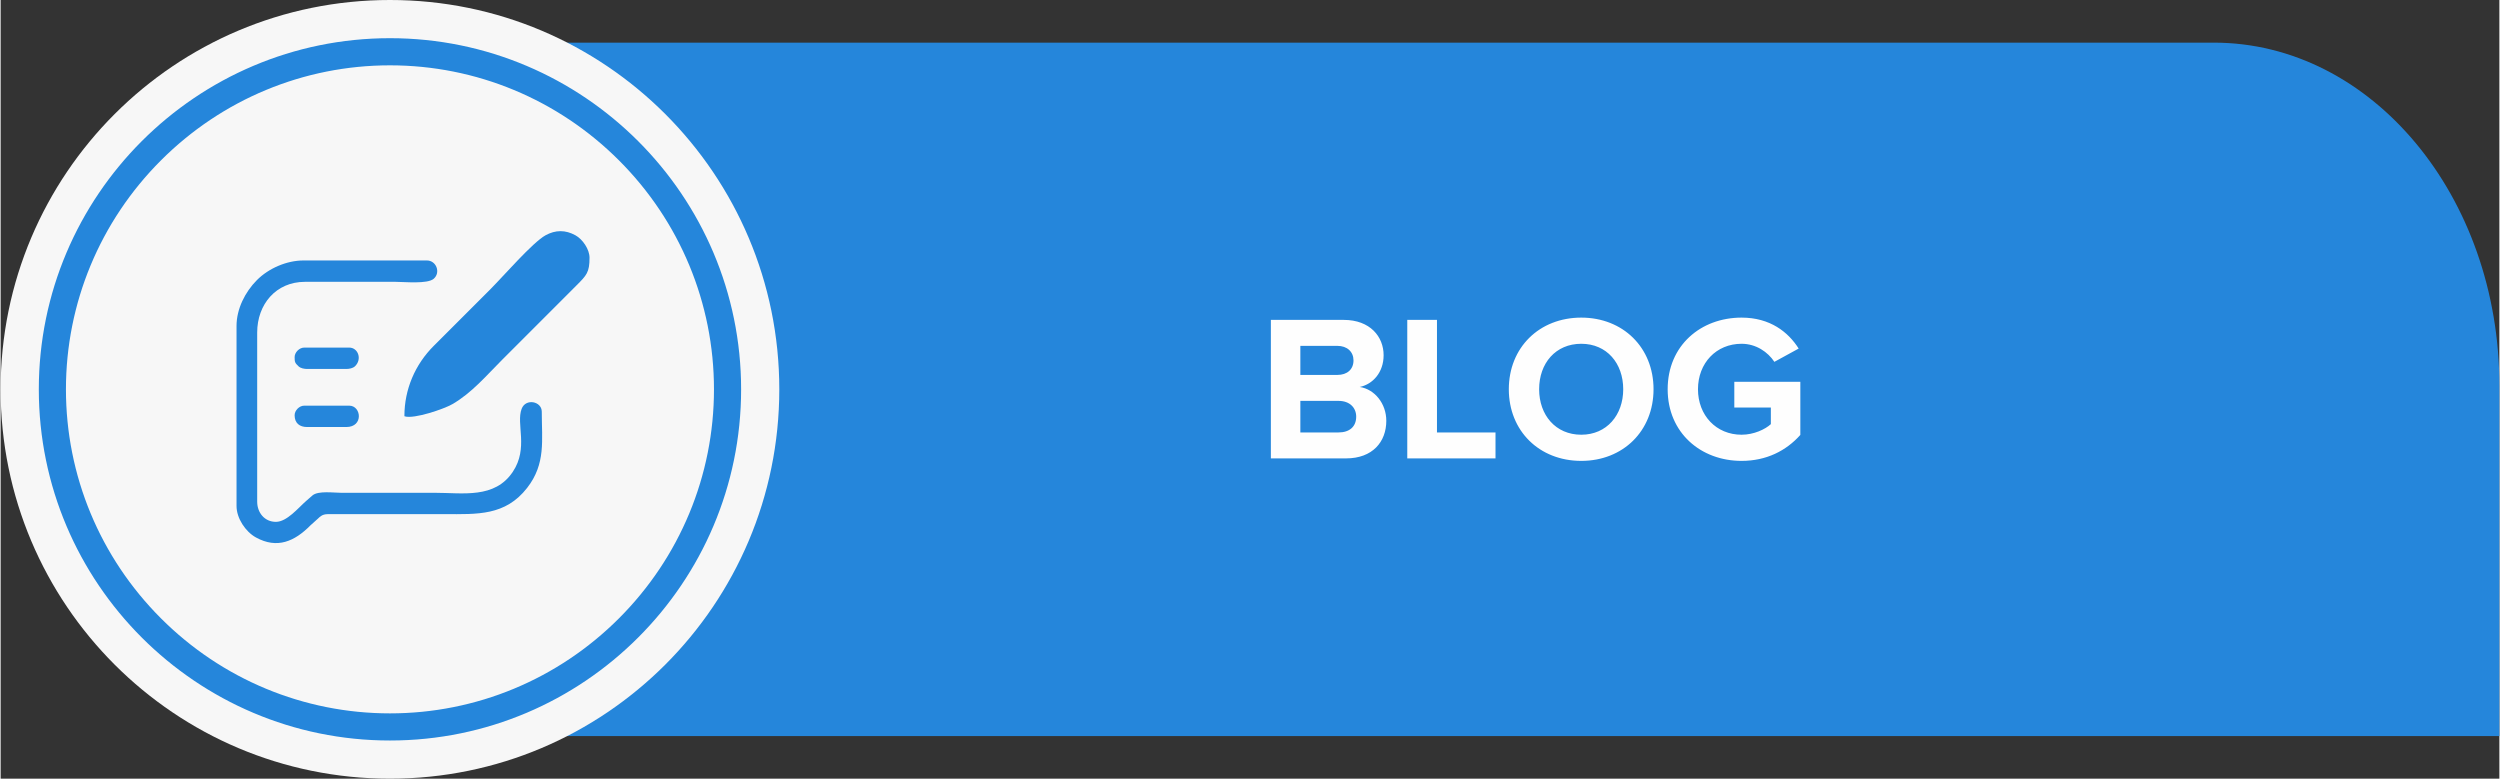
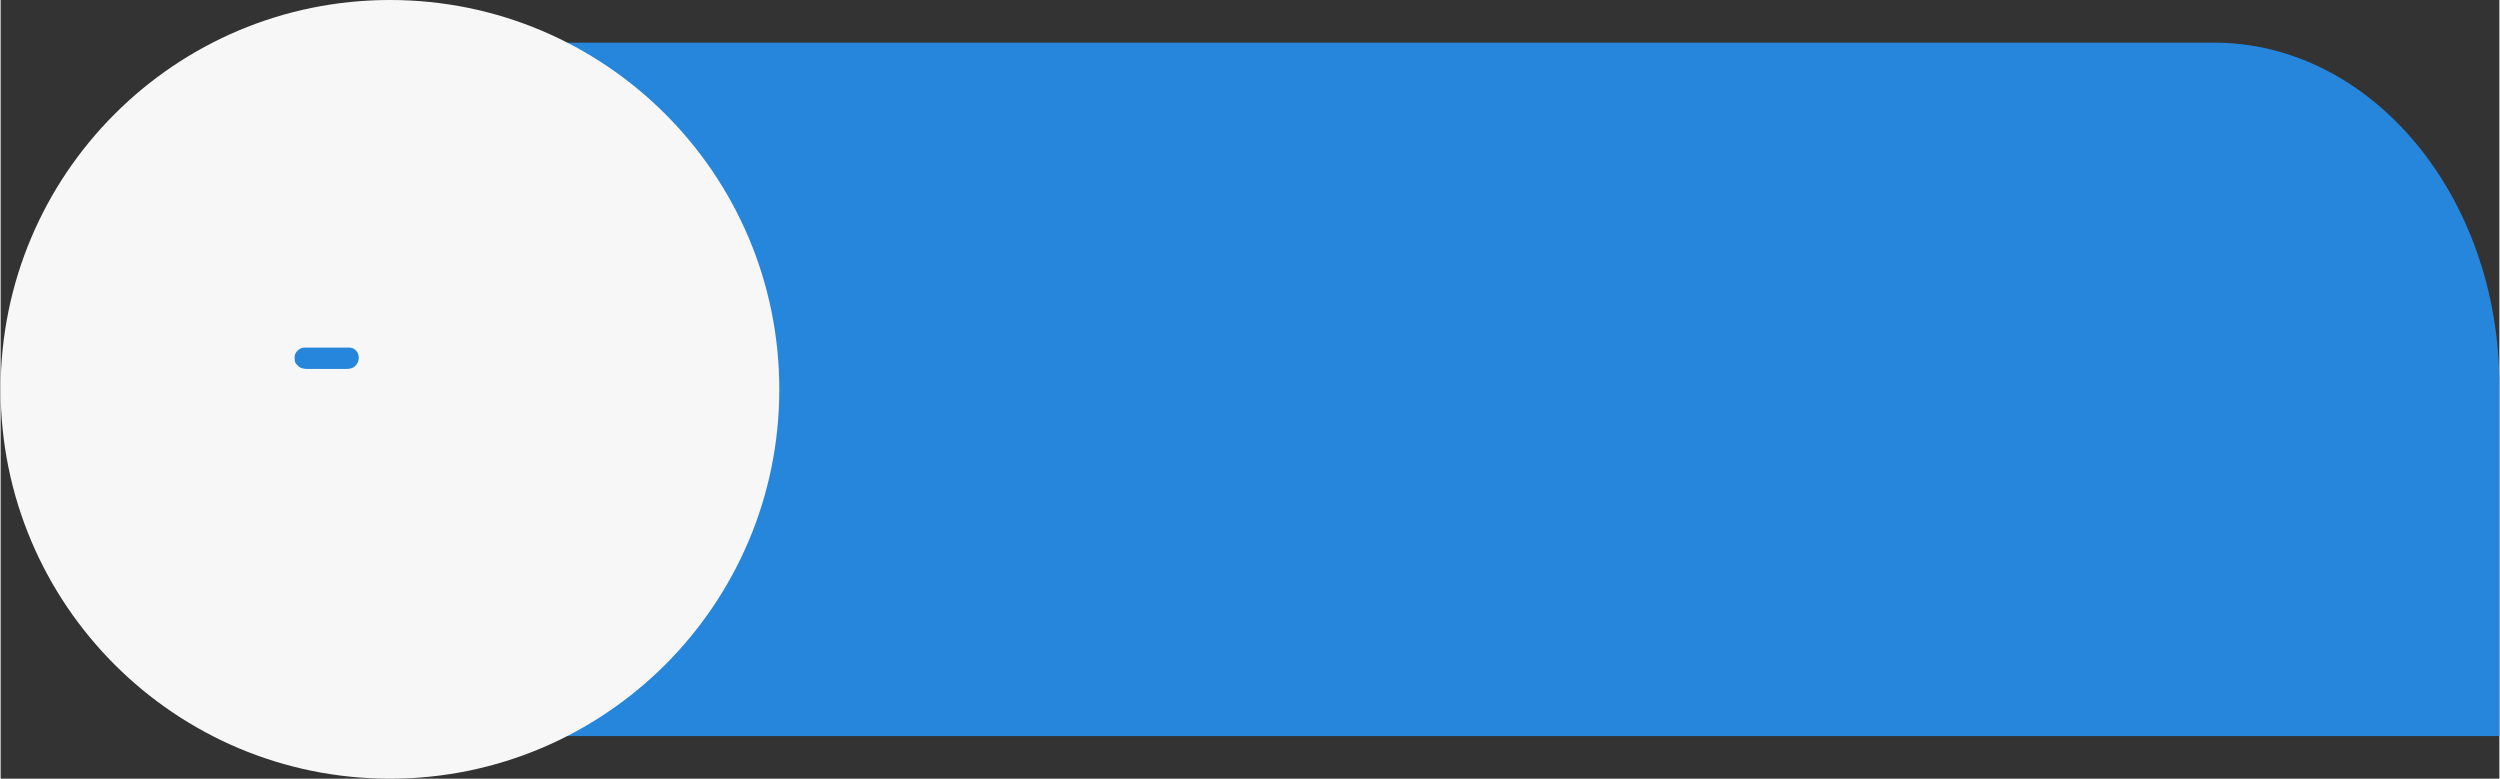
<svg xmlns="http://www.w3.org/2000/svg" xml:space="preserve" width="183px" height="57px" version="1.1" style="shape-rendering:geometricPrecision; text-rendering:geometricPrecision; image-rendering:optimizeQuality; fill-rule:evenodd; clip-rule:evenodd" viewBox="0 0 2127791 663088">
  <rect x="0" y="0" width="2127791" height="663088" fill="#333333" stroke="none" />
  <defs>
    <style type="text/css">
   
    .fil2 {fill:#2586DB}
    .fil3 {fill:#FEFEFE;fill-rule:nonzero}
    .fil0 {fill:#2586DB;fill-rule:nonzero}
    .fil1 {fill:#F7F7F7;fill-rule:nonzero}
   
  </style>
  </defs>
  <g id="Warstwa_x0020_1">
-     <path class="fil0" d="M2127791 626792l-1710966 0 0 -590482 1467758 0c134306,0 243208,130743 243208,292014l0 298468z" />
+     <path class="fil0" d="M2127791 626792l-1710966 0 0 -590482 1467758 0c134306,0 243208,130743 243208,292014l0 298468" />
    <path class="fil1" d="M663075 331544c0,183098 -148433,331544 -331545,331544 -183098,0 -331530,-148446 -331530,-331544 0,-183112 148432,-331544 331530,-331544 183112,0 331545,148432 331545,331544z" />
-     <path class="fil2" d="M331530 630574c-164888,0 -299015,-134142 -299015,-299030 0,-164902 134127,-299029 299015,-299029 164902,0 299030,134127 299030,299029 0,164888 -134128,299030 -299030,299030zm0 -23102c73429,0 143117,-29020 195006,-80923 51902,-51902 80909,-121576 80909,-195005 0,-73414 -29007,-143116 -80909,-194991 -51889,-51903 -121577,-80923 -195006,-80923 -73400,0 -143102,29020 -194991,80923 -51903,51889 -80923,121577 -80923,194991 0,73429 29020,143103 80923,195005 51875,51903 121591,80923 194991,80923z" />
-     <path class="fil3" d="M1145668 390339c22636,0 34296,-14140 34296,-32008 0,-14674 -9893,-26869 -22622,-28815 11140,-2302 20334,-12372 20334,-27047 0,-15744 -11496,-30062 -33953,-30062l-62056 0 0 117932 64001 0zm-7426 -71072l-31473 0 0 -24759 31473 0c8481,0 13784,5125 13784,12373 0,7604 -5303,12386 -13784,12386zm1055 48971l-32528 0 0 -26870 32528 0c9728,0 15031,6002 15031,13428 0,8495 -5659,13442 -15031,13442l0 0zm133662 22101l0 -22101 -49848 0 0 -95831 -25293 0 0 117932 75141 0zm73031 2124c35542,0 61535,-25458 61535,-61001 0,-35543 -25993,-61001 -61535,-61001 -35707,0 -61700,25458 -61700,61001 0,35543 25993,61001 61700,61001zm0 -22280c-21923,0 -35886,-16798 -35886,-38721 0,-22101 13963,-38722 35886,-38722 21744,0 35720,16621 35720,38722 0,21923 -13976,38721 -35720,38721zm136511 22280c21211,0 38009,-8660 50026,-22101l0 -45271 -56219 0 0 21936 31117 0 0 14141c-4768,4412 -14497,9015 -24924,9015 -21580,0 -37132,-16442 -37132,-38721 0,-22279 15552,-38722 37132,-38722 12373,0 22444,7071 27925,15388l20690 -11318c-8838,-13976 -24225,-26349 -48615,-26349 -34665,0 -62946,23691 -62946,61001 0,37132 28281,61001 62946,61001z" />
    <g id="_2116595228096">
      <path class="fil2" d="M250347 304168c0,4124 315,4933 3329,7769 1795,1699 4919,2247 7317,2247l33364 0c2412,0 5522,-548 7331,-2247 6371,-5974 2726,-15949 -4837,-15949l-38338 0c-4124,0 -8180,4042 -8180,8180l14 0z" />
    </g>
    <g id="_2116595226112">
-       <path class="fil2" d="M250347 353604c0,6673 4179,10030 10646,10030l33364 0c14867,0 12812,-18196 2494,-18196l-38338 0c-4124,0 -8166,4042 -8166,8180l0 -14z" />
-     </g>
-     <path class="fil2" d="M343821 354234c0,151 164,261 301,302 7893,2466 33365,-6221 40544,-10372 16580,-9578 29007,-24403 42380,-37776l63358 -63385c8632,-8619 11071,-11113 11071,-23540 0,-7125 -5824,-15689 -11948,-19073 -8564,-4727 -16977,-4727 -25541,-14 -10988,6084 -36104,35063 -46627,45600 -16168,16182 -32350,32350 -48532,48532 -15963,15935 -24992,37118 -24992,59726l-14 0z" />
+       </g>
    <g id="_2116595229728">
-       <path class="fil2" d="M234398 444379c-9687,0 -15922,-7865 -15922,-17182l0 -144062c0,-23923 15936,-43147 40654,-43147l77278 0c7208,0 27157,2042 32419,-2630 6138,-5454 2055,-15566 -5823,-15566l-105107 0c-14209,0 -29651,6659 -39654,16716 -10112,10167 -17360,24582 -17360,39078l0 153310c0,10332 7550,21800 16497,26746 18100,9975 32912,3467 46600,-10413l6084 -5467c4234,-4206 6179,-3960 11934,-3960l96448 14c27362,0 51258,1562 69893,-22348 16045,-20607 12469,-40530 12469,-64933 0,-8810 -13661,-11619 -17141,-2412 -4906,12990 6015,33269 -7482,53575 -15401,23197 -42654,17936 -66385,17936 -26596,0 -53177,0 -79759,0 -6275,0 -19402,-1891 -24362,2137l-5576 4864c-6659,5823 -16292,17744 -25705,17744z" />
-     </g>
+       </g>
  </g>
</svg>